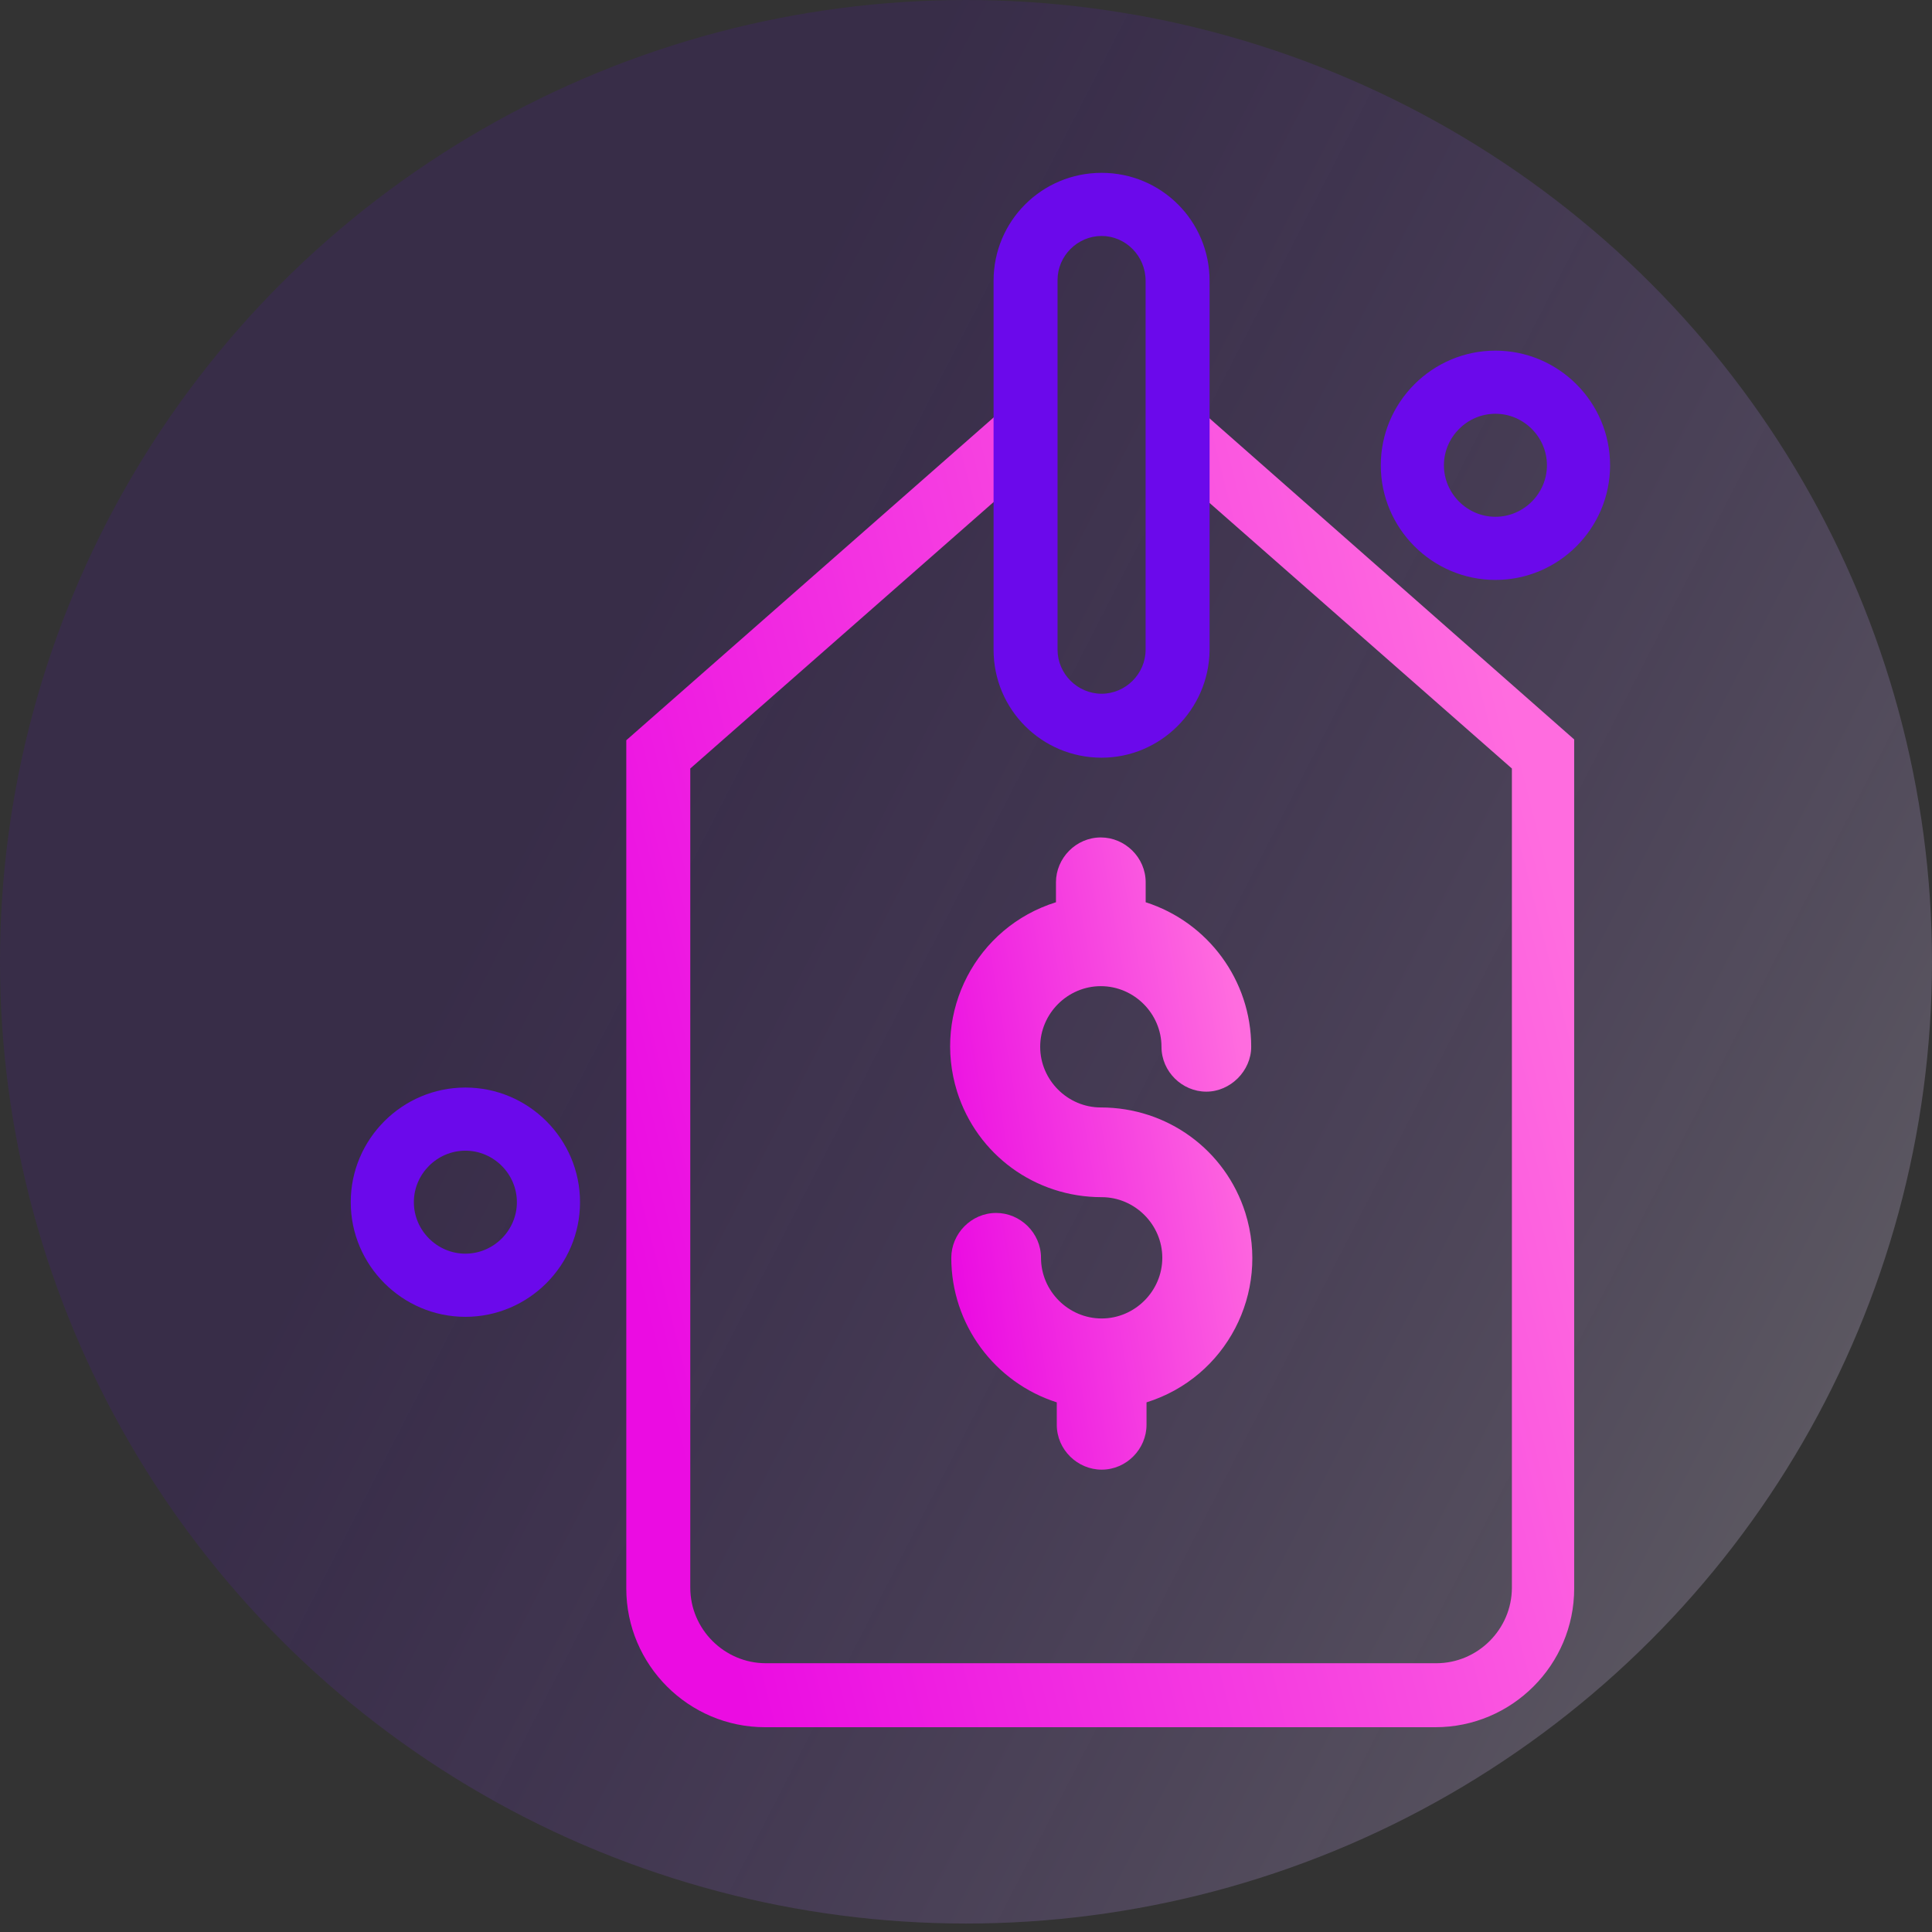
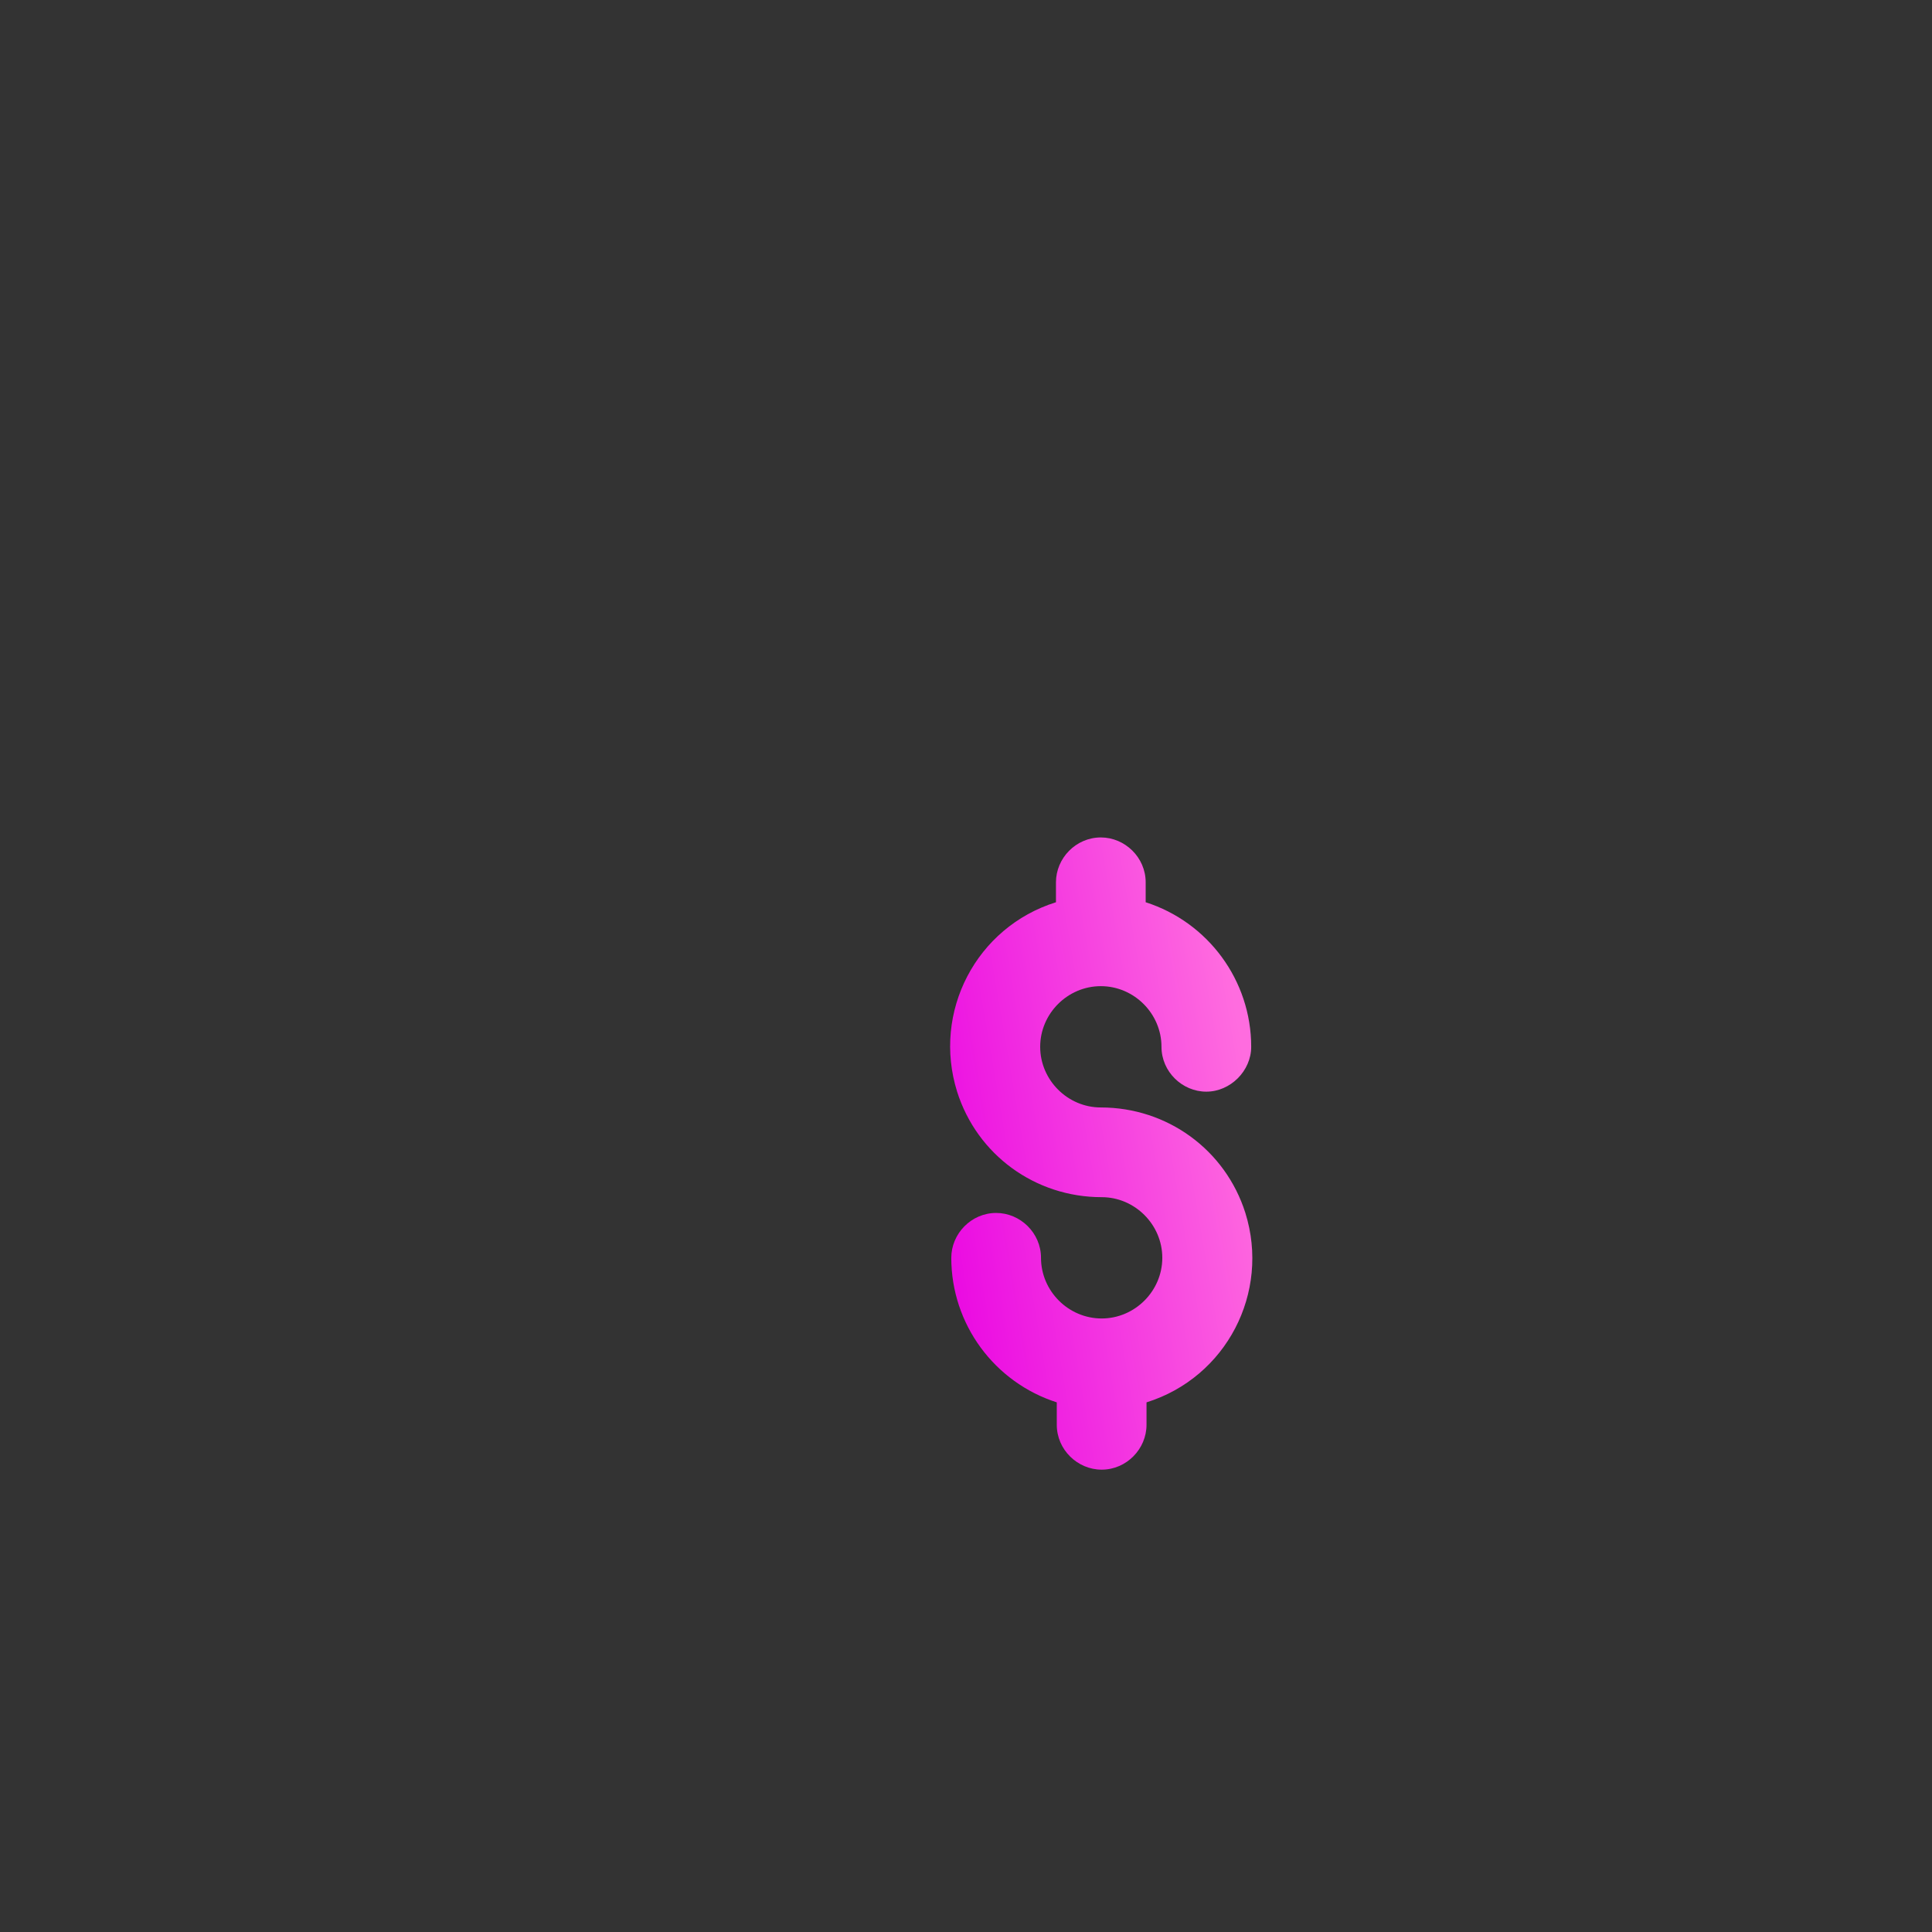
<svg xmlns="http://www.w3.org/2000/svg" width="78" height="78" viewBox="0 0 78 78" fill="none">
  <rect x="0" y="0" width="78" height="78" fill="#333333" stroke="none" />
-   <ellipse cx="39" cy="38.829" rx="39" ry="38.829" fill="url(#paint0_linear_1129_3278)" fill-opacity="0.25" />
-   <path d="M18.789 53.164C16.24 53.164 14.16 51.084 14.16 48.535C14.16 45.986 16.24 43.907 18.789 43.907C21.338 43.907 23.417 45.986 23.417 48.535C23.417 51.084 21.338 53.164 18.789 53.164ZM18.789 46.456C17.648 46.456 16.709 47.395 16.709 48.535C16.709 49.675 17.648 50.614 18.789 50.614C19.929 50.614 20.868 49.675 20.868 48.535C20.868 47.395 19.929 46.456 18.789 46.456Z" fill="#6B09EB" />
-   <path d="M60.375 23.413C57.826 23.413 55.746 21.334 55.746 18.785C55.746 16.235 57.826 14.156 60.375 14.156C62.924 14.156 65.003 16.235 65.003 18.785C65.003 21.334 62.924 23.413 60.375 23.413ZM60.375 16.705C59.234 16.705 58.295 17.644 58.295 18.785C58.295 19.925 59.234 20.864 60.375 20.864C61.515 20.864 62.454 19.925 62.454 18.785C62.454 17.644 61.515 16.705 60.375 16.705Z" fill="#6B09EB" />
  <path d="M50.279 48.97C49.474 46.421 47.126 44.711 44.443 44.711C43.102 44.711 41.995 43.604 41.995 42.262C41.995 40.921 43.102 39.814 44.443 39.814C45.785 39.814 46.892 40.921 46.892 42.262C46.892 43.268 47.73 44.073 48.703 44.073C49.675 44.073 50.514 43.235 50.514 42.262C50.514 39.579 48.77 37.231 46.254 36.426V35.621C46.254 34.615 45.416 33.81 44.443 33.81C43.437 33.81 42.632 34.649 42.632 35.621V36.426C39.412 37.432 37.634 40.853 38.641 44.073C39.446 46.622 41.793 48.333 44.477 48.333C45.818 48.333 46.925 49.44 46.925 50.781C46.925 52.123 45.818 53.23 44.477 53.23C43.135 53.23 42.028 52.123 42.028 50.781C42.028 49.775 41.19 48.97 40.217 48.97C39.211 48.97 38.406 49.809 38.406 50.781C38.406 53.465 40.15 55.812 42.665 56.617V57.523C42.665 58.529 43.504 59.334 44.477 59.334C45.483 59.334 46.288 58.496 46.288 57.523V56.617C49.508 55.611 51.285 52.19 50.279 48.97Z" fill="url(#paint1_linear_1129_3278)" />
-   <path d="M48.126 16.269C47.925 16.101 47.724 15.967 47.522 15.833V19.154L61.039 31.027V64.097C61.039 65.774 59.664 67.149 57.987 67.149H30.92C29.243 67.149 27.868 65.774 27.868 64.097V31.027L41.384 19.154V15.833C41.183 15.967 40.982 16.101 40.781 16.269L25.285 29.886V64.131C25.285 67.216 27.801 69.732 30.886 69.732H57.953C61.039 69.732 63.554 67.216 63.554 64.131V29.853L48.126 16.269Z" fill="url(#paint2_linear_1129_3278)" />
-   <path d="M44.474 30.59C42.059 30.59 40.113 28.645 40.113 26.23V11.338C40.113 8.923 42.059 6.978 44.474 6.978C46.888 6.978 48.834 8.923 48.834 11.338V26.264C48.8 28.645 46.855 30.59 44.474 30.59ZM44.474 9.527C43.501 9.527 42.696 10.332 42.696 11.305V26.23C42.696 27.203 43.501 28.008 44.474 28.008C45.446 28.008 46.251 27.203 46.251 26.23V11.338C46.251 10.332 45.446 9.527 44.474 9.527Z" fill="#6B09EB" />
  <defs>
    <linearGradient id="paint0_linear_1129_3278" x1="1.51313e-06" y1="-5.204" x2="95.389" y2="43.83" gradientUnits="userSpaceOnUse">
      <stop stop-color="#6200EE" stop-opacity="0.46" />
      <stop offset="0.342" stop-color="#6200EE" stop-opacity="0.46" />
      <stop offset="0.995" stop-color="white" />
    </linearGradient>
    <linearGradient id="paint1_linear_1129_3278" x1="50.906" y1="46.572" x2="38.003" y2="48.787" gradientUnits="userSpaceOnUse">
      <stop stop-color="#FF6CDF" />
      <stop offset="0.99" stop-color="#EB0CE2" />
    </linearGradient>
    <linearGradient id="paint2_linear_1129_3278" x1="64.638" y1="42.782" x2="25.518" y2="52.757" gradientUnits="userSpaceOnUse">
      <stop stop-color="#FF6CDF" />
      <stop offset="0.99" stop-color="#EB0CE2" />
    </linearGradient>
  </defs>
</svg>